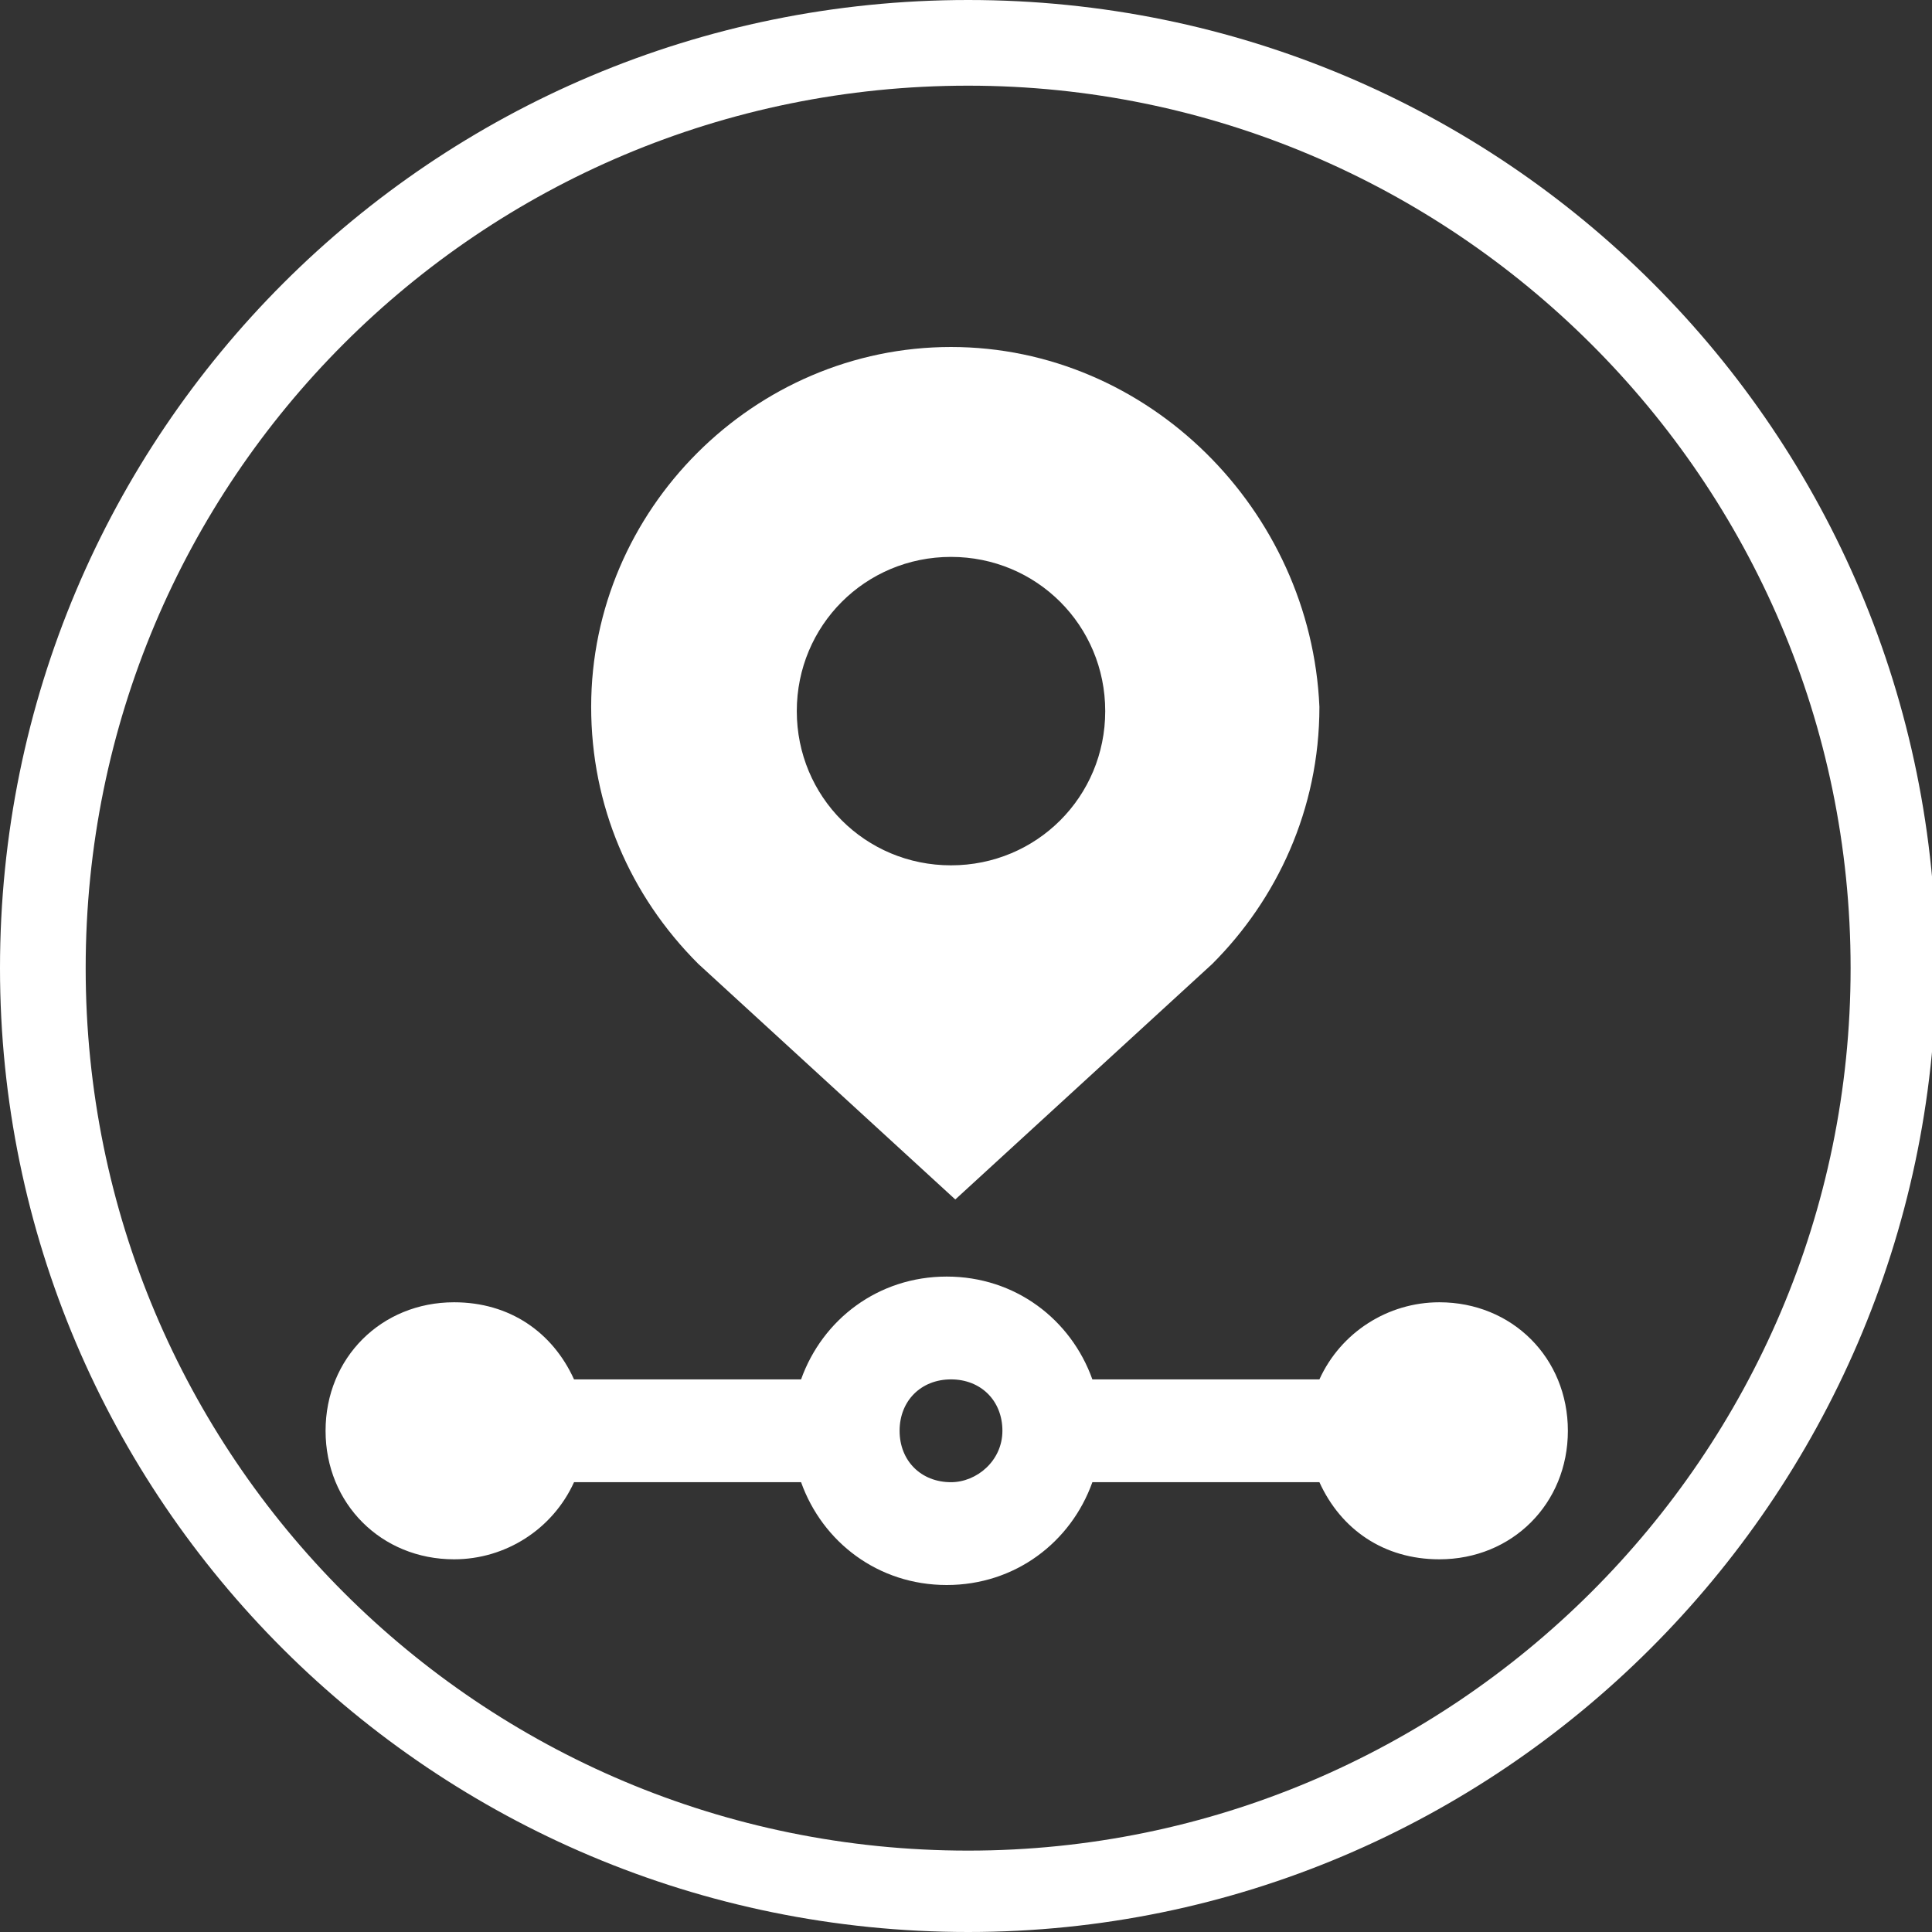
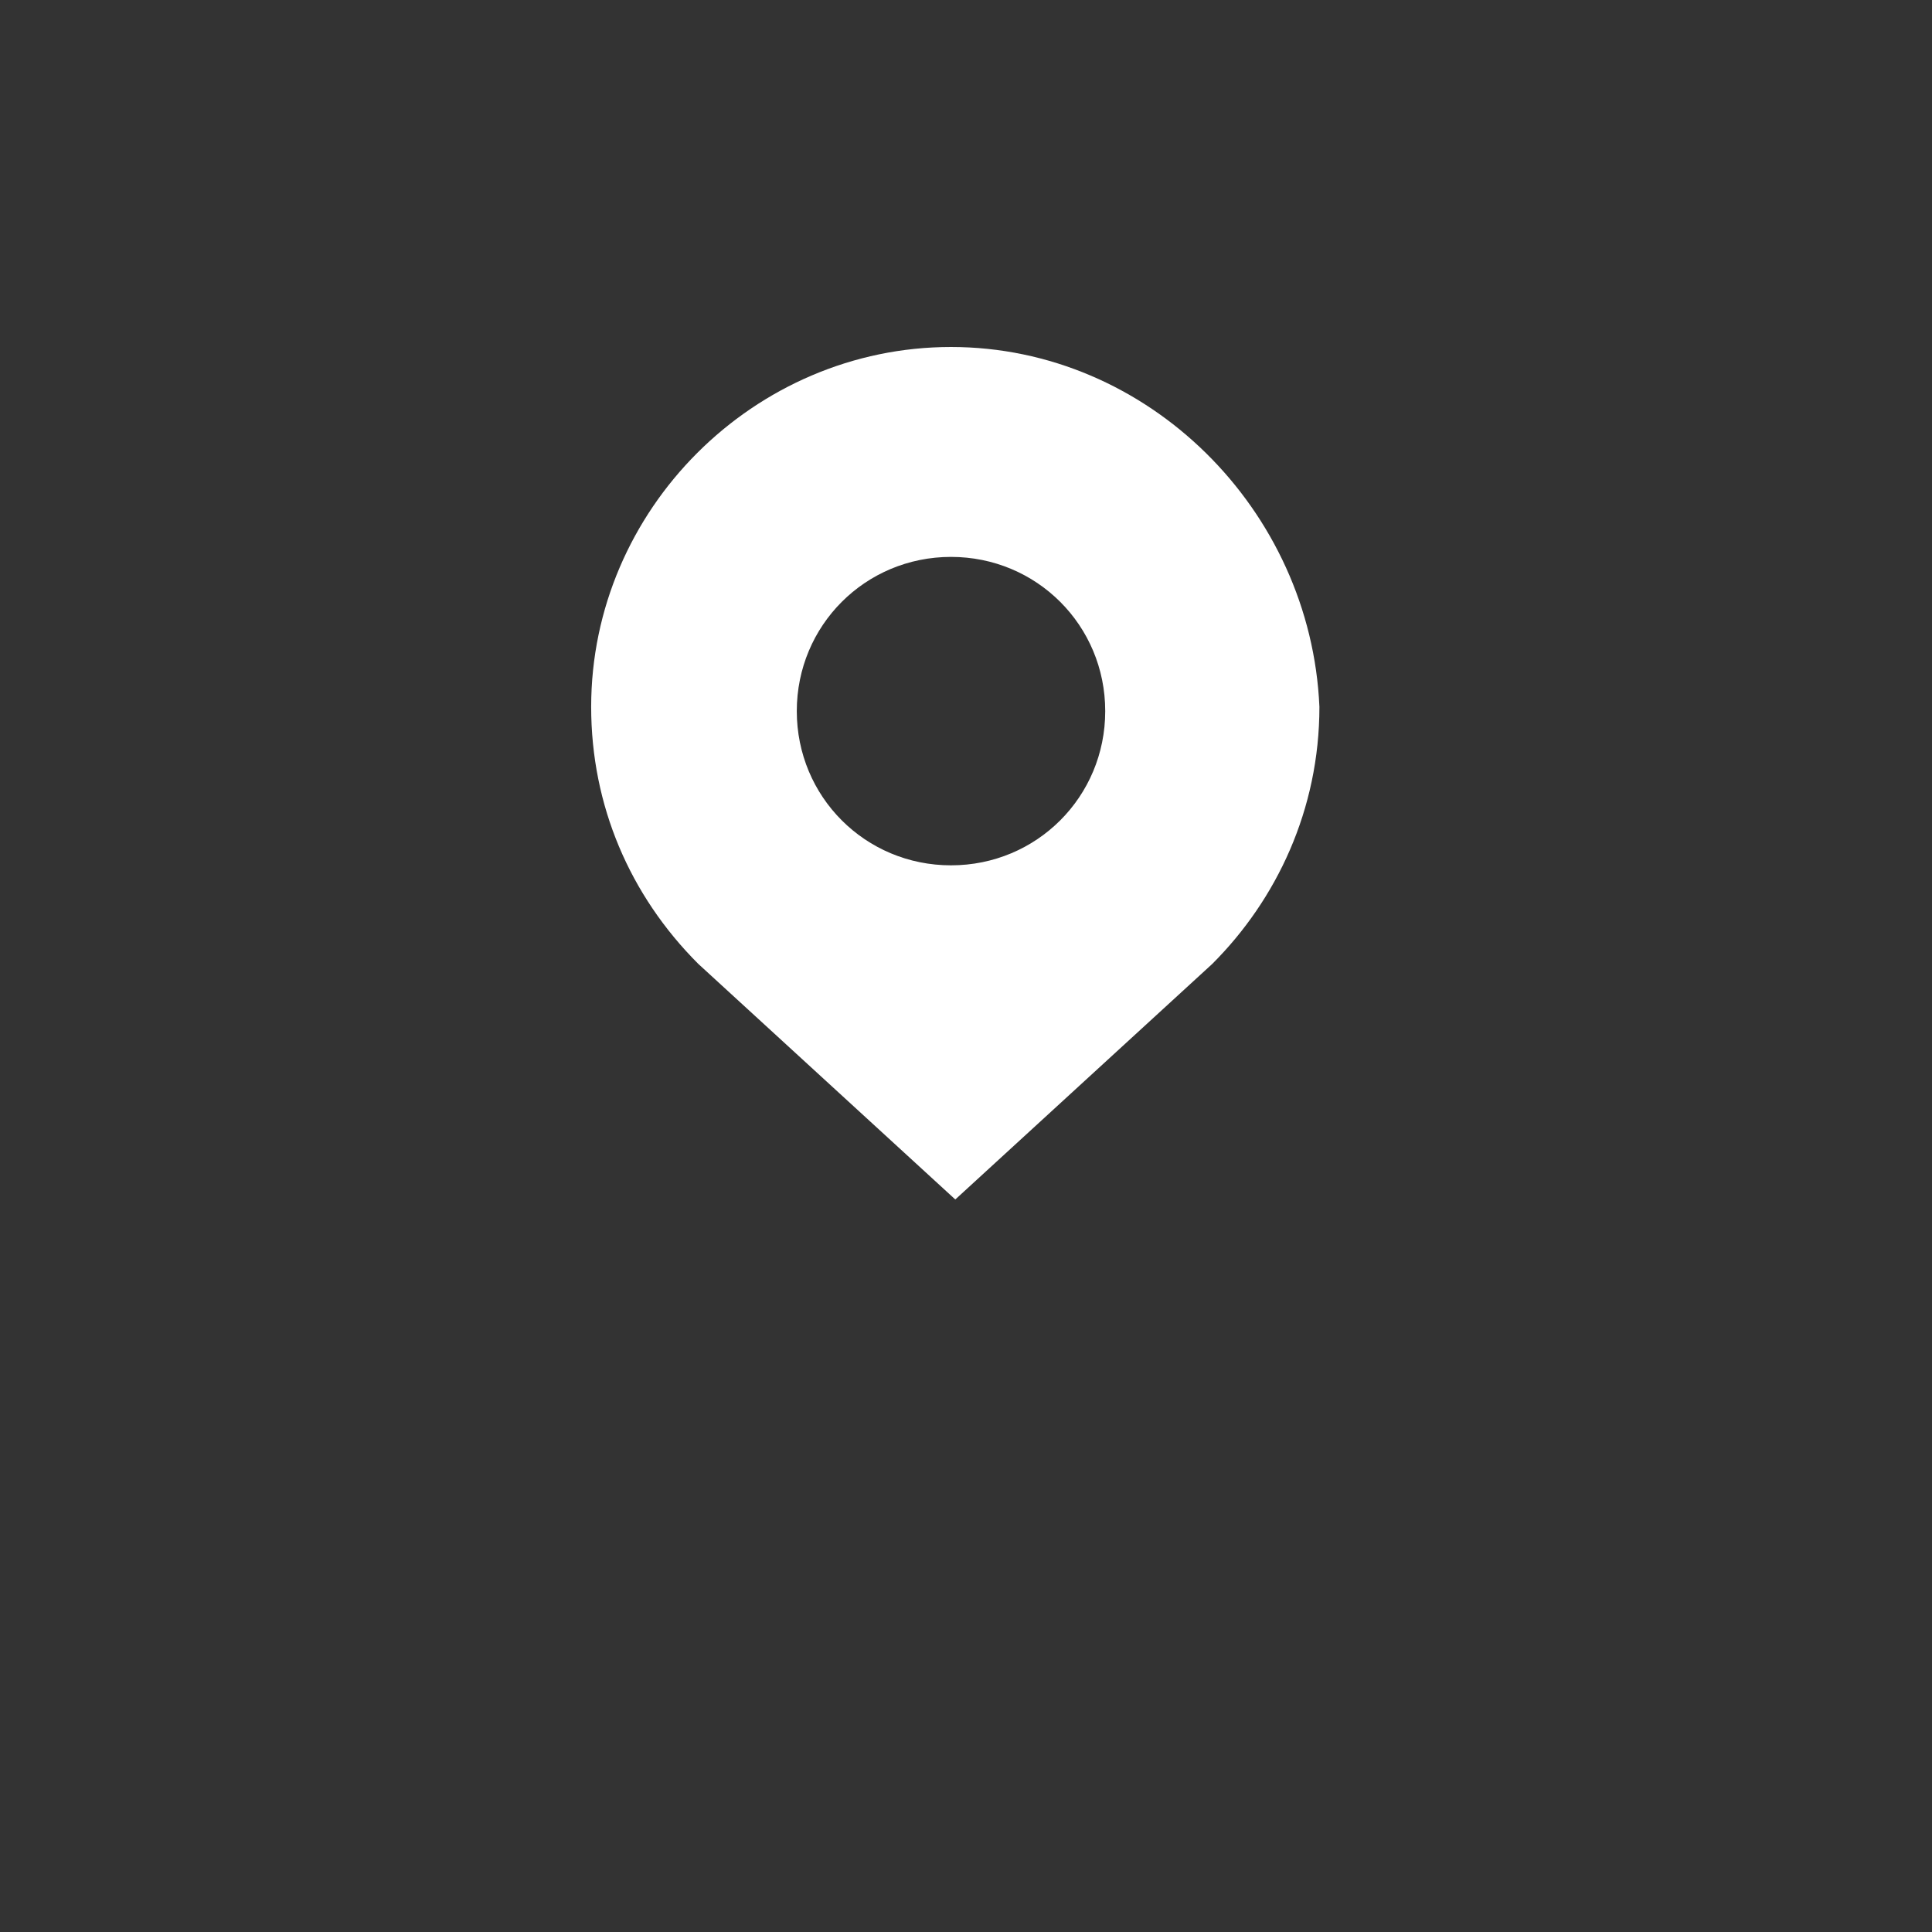
<svg xmlns="http://www.w3.org/2000/svg" version="1.1" x="0px" y="0px" viewBox="0 0 45.1 45.1" style="enable-background:new 0 0 45.1 45.1;" xml:space="preserve">
  <rect x="0" y="0" width="45.1" height="45.1" fill="#333333" stroke="none" />
  <style type="text/css">
	.st0{fill:#FFFFFF;}
	.st1{fill:#02A9E0;}
	.st2{fill:#28388E;}
	.st3{fill-rule:evenodd;clip-rule:evenodd;fill:#28388E;}
	.st4{display:none;}
	.st5{display:inline;}
	.st6{opacity:0.33;fill:none;stroke:#EE2A7B;stroke-width:0.1;stroke-miterlimit:10;}
</style>
  <g id="Layer_1">
    <g>
-       <path class="st0" d="M22.6,45.1C10.1,45.1,0,35,0,22.6C0,10.1,10.1,0,22.6,0s22.6,10.1,22.6,22.6C45.1,35,35,45.1,22.6,45.1z     M22.6,2C11.2,2,2,11.2,2,22.6s9.2,20.6,20.6,20.6c11.3,0,20.6-9.2,20.6-20.6S33.9,2,22.6,2z" />
-     </g>
+       </g>
    <g>
-       <path class="st0" d="M33.6,30.4c-1.2,0-2.3,0.7-2.8,1.8h-5.3c-0.5-1.4-1.8-2.4-3.4-2.4s-2.9,1-3.4,2.4h-5.3    c-0.5-1.1-1.5-1.8-2.8-1.8c-1.7,0-3,1.3-3,3c0,1.7,1.3,3,3,3c1.2,0,2.3-0.7,2.8-1.8h5.3c0.5,1.4,1.8,2.4,3.4,2.4s2.9-1,3.4-2.4    h5.3c0.5,1.1,1.5,1.8,2.8,1.8c1.7,0,3-1.3,3-3C36.6,31.7,35.3,30.4,33.6,30.4z M22.2,34.6c-0.7,0-1.2-0.5-1.2-1.2s0.5-1.2,1.2-1.2    s1.2,0.5,1.2,1.2S22.8,34.6,22.2,34.6z" />
      <path class="st0" d="M22.2,8.1c-4.6,0-8.4,3.8-8.4,8.4c0,2.3,0.9,4.4,2.5,6l6,5.5l6-5.5c1.5-1.5,2.5-3.6,2.5-6    C30.6,11.9,26.8,8.1,22.2,8.1L22.2,8.1z M22.2,20.2c-2,0-3.6-1.6-3.6-3.6s1.6-3.6,3.6-3.6c2,0,3.6,1.6,3.6,3.6    S24.2,20.2,22.2,20.2z" />
    </g>
  </g>
  <g id="Layer_2" class="st4">
    <g class="st5">
      <circle class="st6" cx="22.6" cy="22.6" r="14.5" />
-       <rect x="8.1" y="8.1" class="st6" width="29" height="29" />
    </g>
  </g>
</svg>